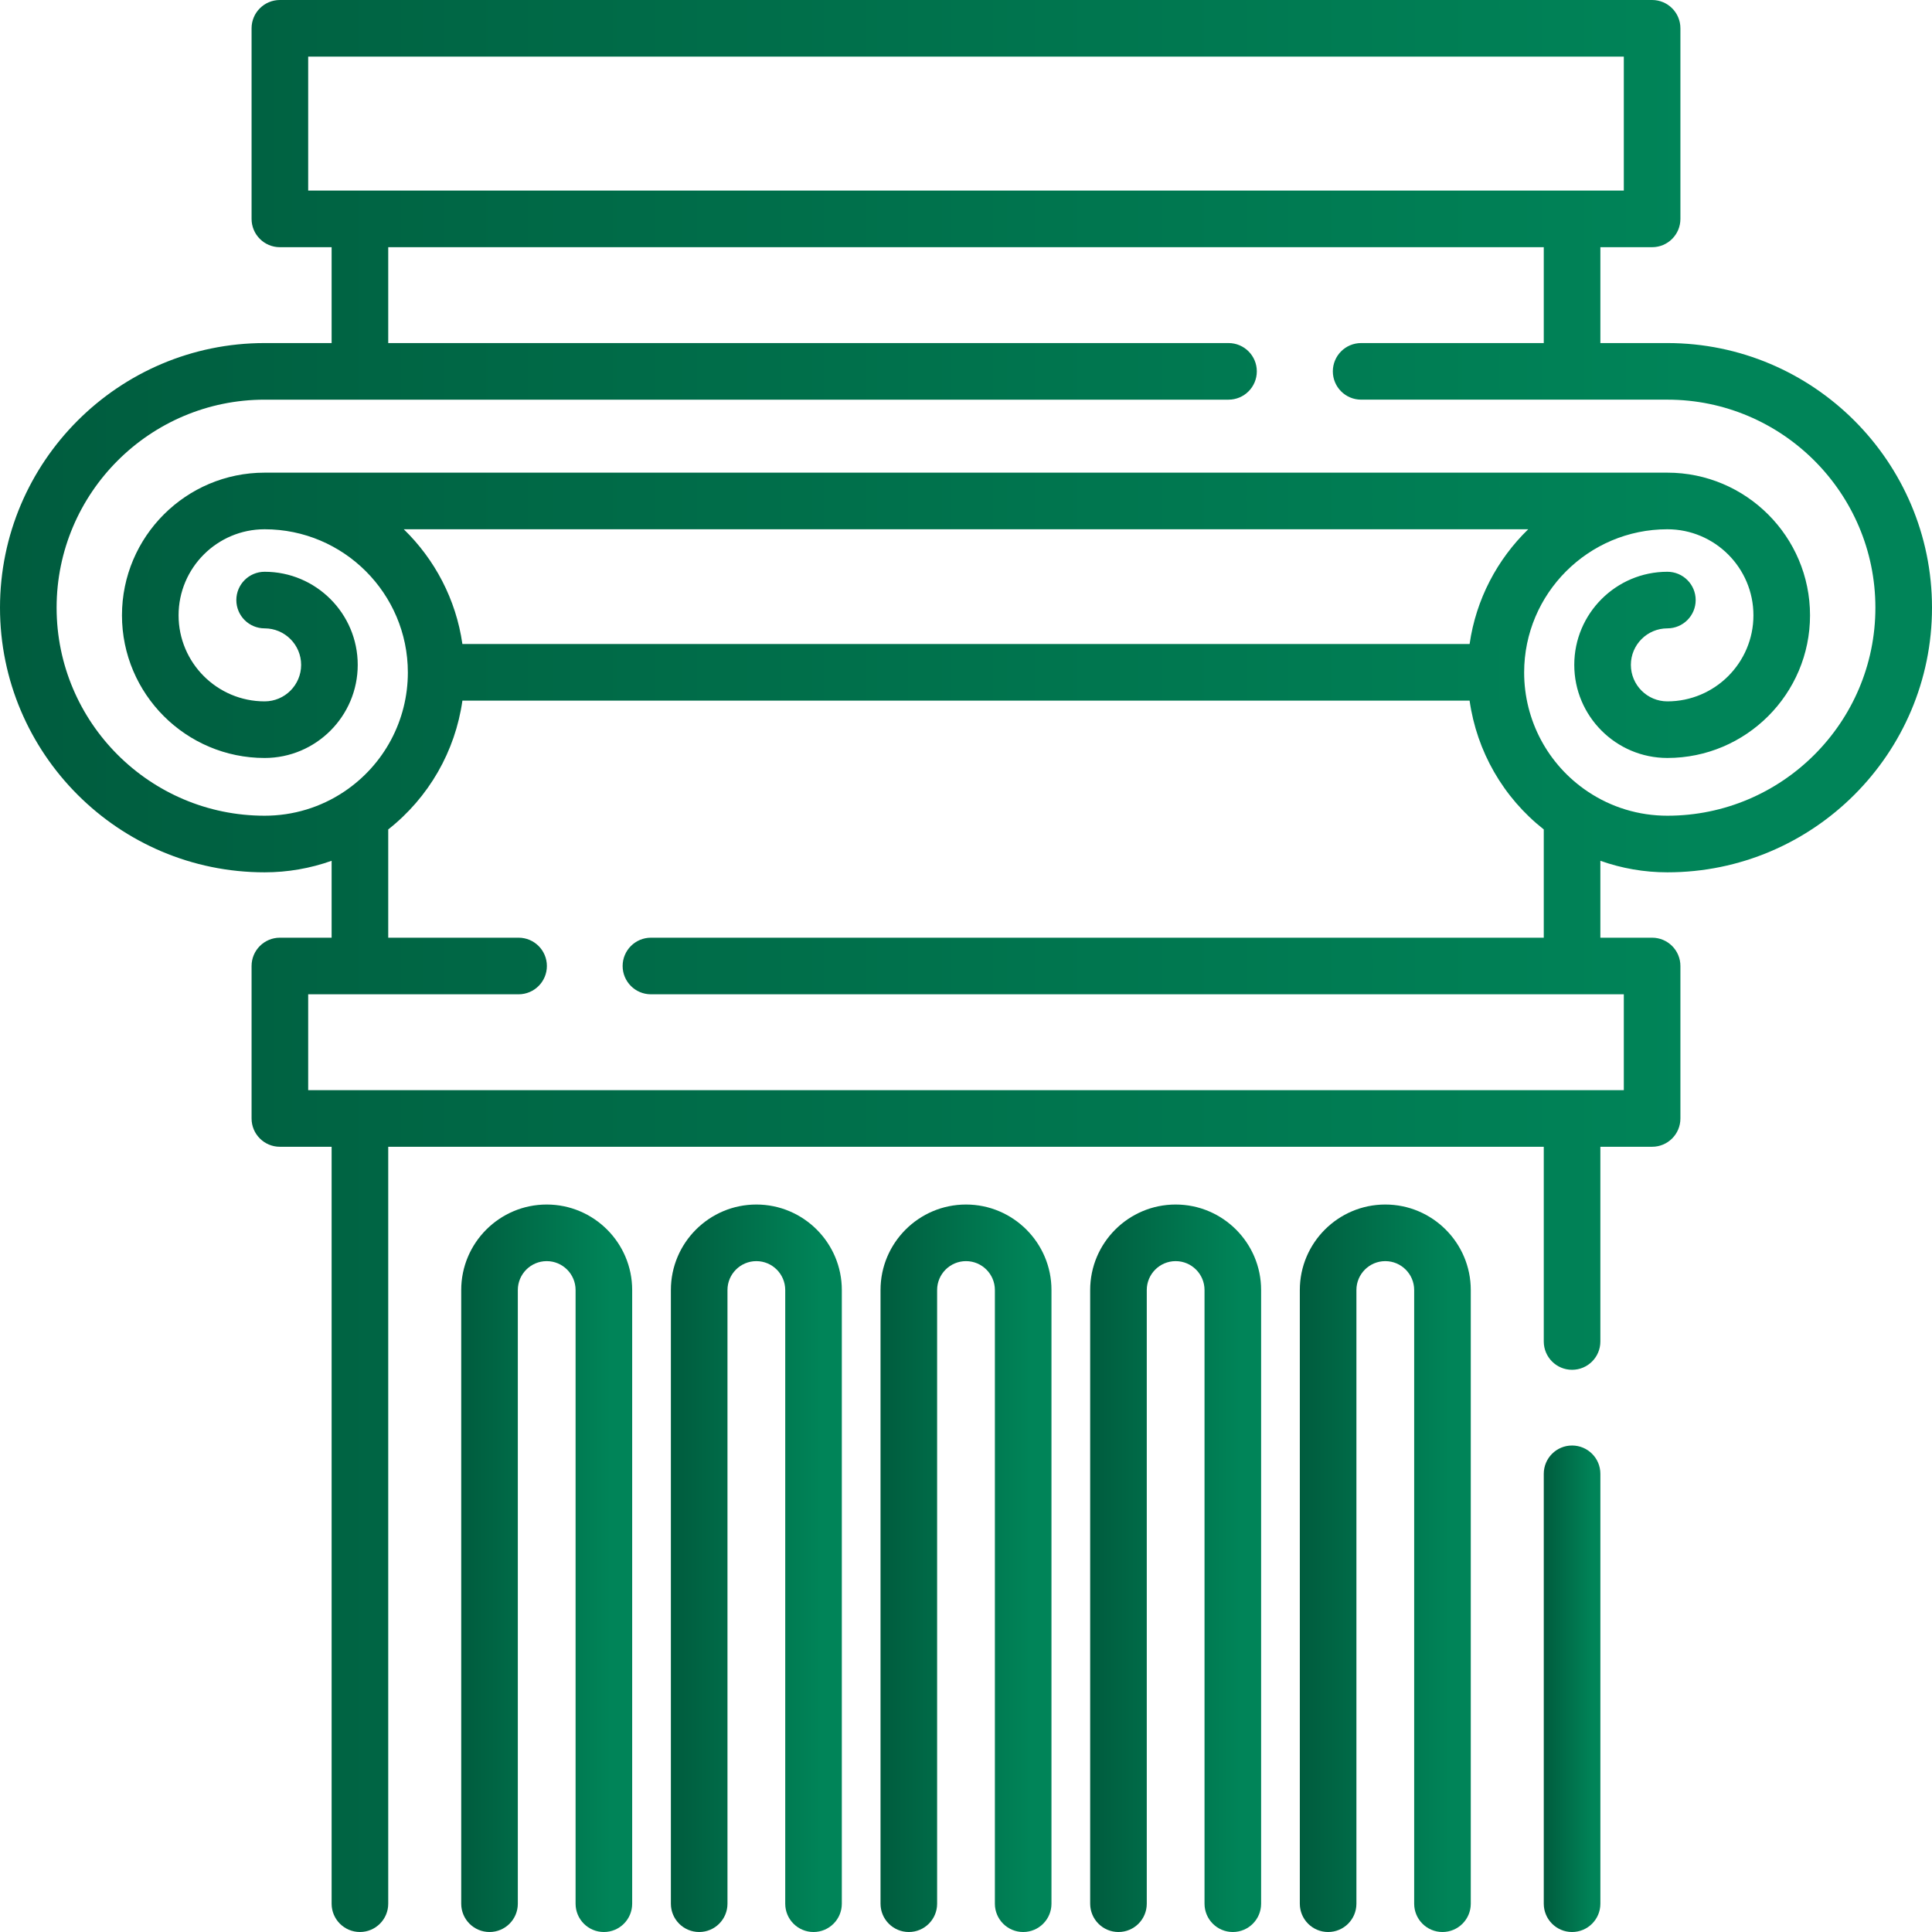
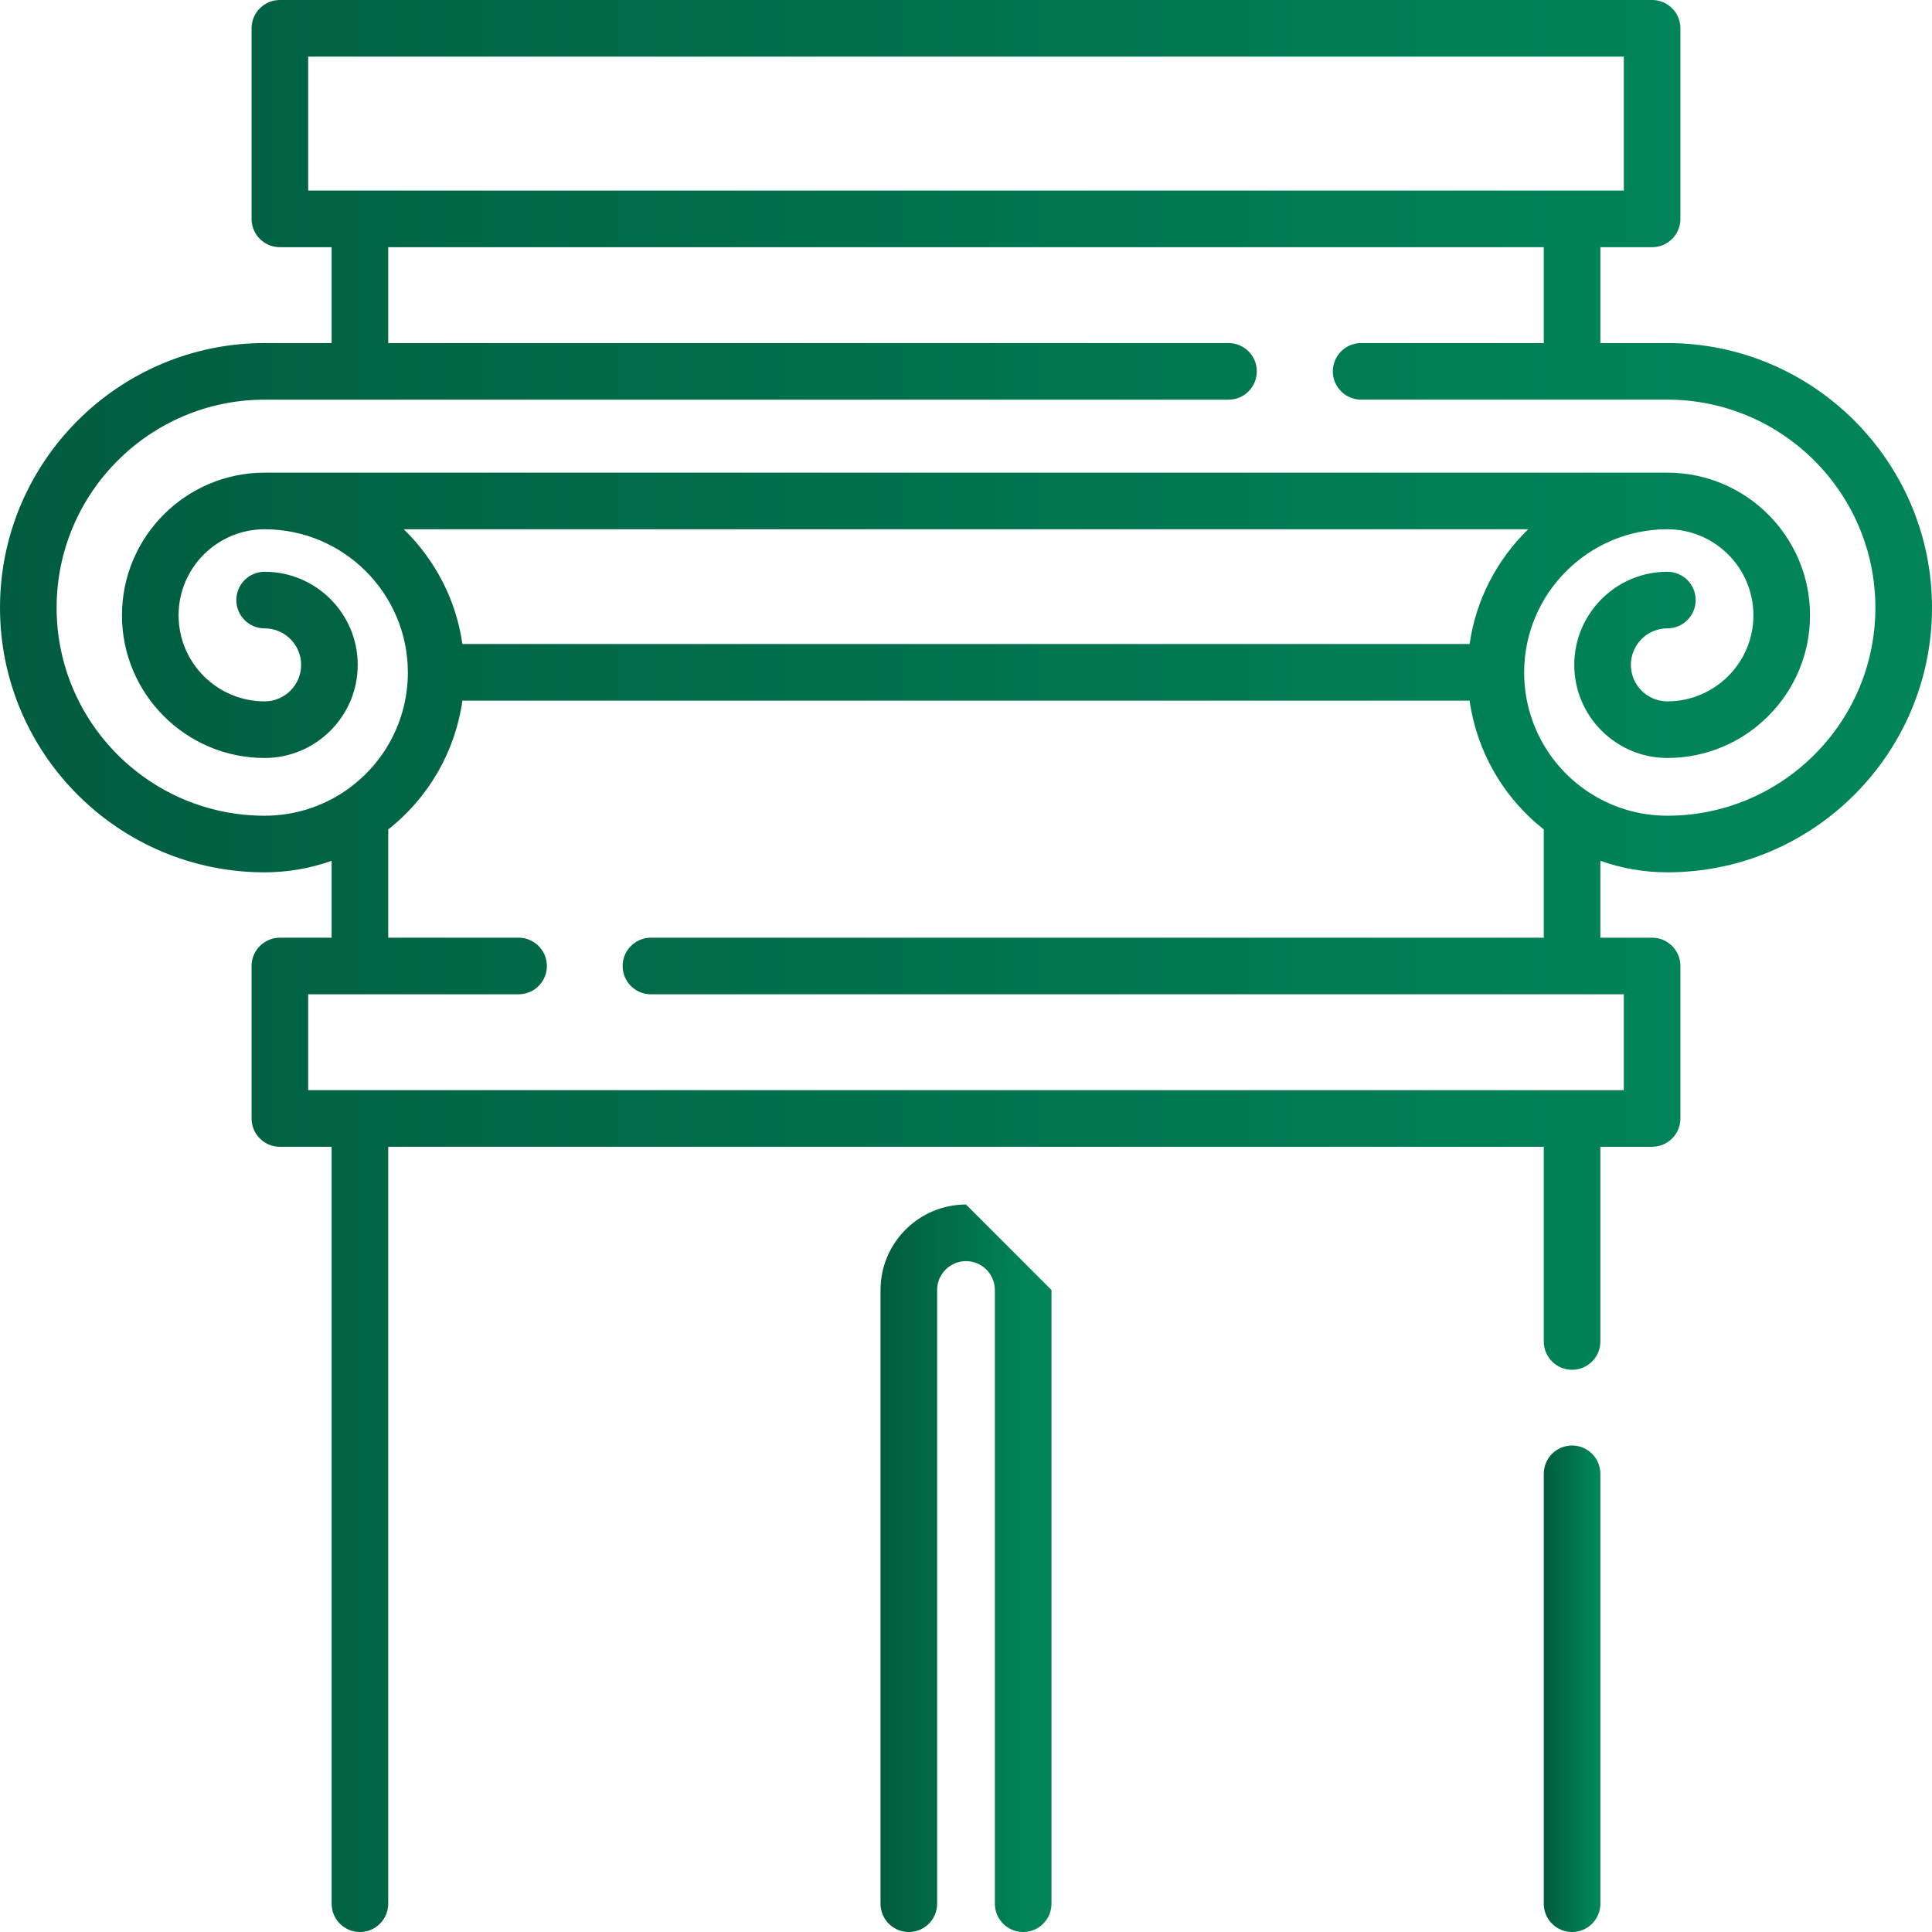
<svg xmlns="http://www.w3.org/2000/svg" width="150" height="150" viewBox="0 0 150 150" fill="none">
  <g clip-path="url(#clip0_351_2620)">
    <path d="M122.055 112.229C120.842 112.229 119.858 113.212 119.858 114.426V147.803C119.858 149.017 120.842 150.001 122.055 150.001C123.269 150.001 124.253 149.017 124.253 147.803V114.426C124.253 113.212 123.269 112.229 122.055 112.229Z" fill="url(#paint0_linear_351_2620)" />
    <path d="M129.454 67.727C140.783 67.727 150 58.51 150 47.181C150 35.852 140.783 26.635 129.454 26.635H124.253V19.192H128.27C129.484 19.192 130.467 18.208 130.467 16.994V2.197C130.467 0.984 129.484 0 128.27 0H21.73C20.516 0 19.532 0.984 19.532 2.197V16.994C19.532 18.208 20.516 19.192 21.73 19.192H25.747V26.635H20.546C9.217 26.635 0 35.852 0 47.181C0 58.51 9.217 67.727 20.546 67.727C22.337 67.727 24.091 67.42 25.747 66.831V72.803H21.73C20.516 72.803 19.532 73.787 19.532 75V86.838C19.532 88.052 20.516 89.035 21.73 89.035H25.747V147.803C25.747 149.016 26.731 150 27.945 150C29.158 150 30.142 149.016 30.142 147.803V89.035H119.858V104.153C119.858 105.367 120.842 106.351 122.055 106.351C123.269 106.351 124.252 105.367 124.252 104.153V89.035H128.27C129.483 89.035 130.467 88.052 130.467 86.838V75C130.467 73.787 129.483 72.803 128.27 72.803H124.252V66.831C125.909 67.421 127.664 67.727 129.454 67.727ZM23.927 4.395H126.073V14.797H23.927V4.395ZM4.395 47.181C4.395 38.275 11.64 31.03 20.546 31.03H95.382C96.596 31.03 97.579 30.046 97.579 28.832C97.579 27.619 96.596 26.635 95.382 26.635H30.142V19.192H119.858V26.635H105.678C104.464 26.635 103.481 27.619 103.481 28.832C103.481 30.046 104.464 31.029 105.678 31.029H129.454C138.36 31.029 145.605 38.275 145.605 47.181C145.605 56.087 138.36 63.332 129.454 63.332C127.241 63.332 125.106 62.685 123.277 61.46C120.182 59.389 118.334 55.931 118.334 52.212C118.334 46.08 123.323 41.092 129.454 41.092C133.138 41.092 136.136 44.089 136.136 47.773C136.136 51.457 133.138 54.454 129.454 54.454C127.892 54.454 126.621 53.183 126.621 51.62C126.621 50.057 127.892 48.786 129.454 48.786C130.668 48.786 131.652 47.802 131.652 46.589C131.652 45.375 130.668 44.392 129.454 44.392C125.469 44.392 122.226 47.634 122.226 51.62C122.226 55.606 125.469 58.848 129.454 58.848C135.562 58.848 140.53 53.88 140.53 47.773C140.53 41.665 135.562 36.697 129.454 36.697H20.546C14.439 36.697 9.47 41.665 9.47 47.773C9.47 53.88 14.439 58.849 20.546 58.849C24.531 58.849 27.774 55.606 27.774 51.62C27.774 47.634 24.532 44.392 20.546 44.392C19.332 44.392 18.349 45.376 18.349 46.589C18.349 47.803 19.332 48.786 20.546 48.786C22.108 48.786 23.38 50.057 23.38 51.62C23.38 53.183 22.109 54.454 20.546 54.454C16.862 54.454 13.865 51.457 13.865 47.773C13.865 44.089 16.862 41.092 20.546 41.092C26.678 41.092 31.666 46.08 31.666 52.212C31.666 55.931 29.818 59.389 26.722 61.461C24.894 62.685 22.759 63.332 20.546 63.332C11.64 63.333 4.395 56.087 4.395 47.181ZM114.1 50H35.9C35.403 46.529 33.752 43.427 31.349 41.092H118.651C116.248 43.426 114.597 46.529 114.1 50ZM50.538 72.803C49.325 72.803 48.341 73.787 48.341 75C48.341 76.213 49.325 77.197 50.538 77.197H126.073V84.641H23.927V77.197H40.262C41.476 77.197 42.46 76.213 42.46 75C42.46 73.787 41.476 72.803 40.262 72.803H30.142V64.397C33.293 61.916 35.344 58.336 35.902 54.395H114.099C114.657 58.336 116.708 61.917 119.858 64.397V72.803H50.538Z" fill="url(#paint1_linear_351_2620)" />
-     <path d="M75 93.519C71.341 93.519 68.364 96.497 68.364 100.156V147.803C68.364 149.017 69.348 150.001 70.561 150.001C71.775 150.001 72.758 149.017 72.758 147.803V100.156C72.758 98.92 73.764 97.914 75 97.914C76.236 97.914 77.242 98.92 77.242 100.156V147.803C77.242 149.017 78.226 150.001 79.439 150.001C80.653 150.001 81.636 149.017 81.636 147.803V100.156C81.636 96.497 78.66 93.519 75 93.519Z" fill="url(#paint2_linear_351_2620)" />
-     <path d="M91.277 93.519C87.618 93.519 84.641 96.497 84.641 100.156V147.803C84.641 149.017 85.624 150.001 86.838 150.001C88.051 150.001 89.035 149.017 89.035 147.803V100.156C89.035 98.92 90.041 97.914 91.277 97.914C92.513 97.914 93.519 98.92 93.519 100.156V147.803C93.519 149.017 94.502 150.001 95.716 150.001C96.93 150.001 97.913 149.017 97.913 147.803V100.156C97.913 96.497 94.936 93.519 91.277 93.519Z" fill="url(#paint3_linear_351_2620)" />
-     <path d="M107.554 93.519C103.895 93.519 100.918 96.497 100.918 100.156V147.803C100.918 149.017 101.902 150.001 103.115 150.001C104.328 150.001 105.312 149.017 105.312 147.803V100.156C105.312 98.92 106.318 97.914 107.554 97.914C108.79 97.914 109.796 98.92 109.796 100.156V147.803C109.796 149.017 110.78 150.001 111.993 150.001C113.207 150.001 114.191 149.017 114.191 147.803V100.156C114.191 96.497 111.213 93.519 107.554 93.519Z" fill="url(#paint4_linear_351_2620)" />
-     <path d="M58.723 93.519C55.063 93.519 52.087 96.497 52.087 100.156V147.803C52.087 149.017 53.071 150.001 54.284 150.001C55.497 150.001 56.481 149.017 56.481 147.803V100.156C56.481 98.92 57.487 97.914 58.723 97.914C59.959 97.914 60.965 98.92 60.965 100.156V147.803C60.965 149.017 61.949 150.001 63.162 150.001C64.376 150.001 65.359 149.017 65.359 147.803V100.156C65.359 96.497 62.383 93.519 58.723 93.519Z" fill="url(#paint5_linear_351_2620)" />
-     <path d="M42.446 93.519C38.786 93.519 35.809 96.497 35.809 100.156V147.803C35.809 149.017 36.793 150.001 38.007 150.001C39.22 150.001 40.204 149.017 40.204 147.803V100.156C40.204 98.92 41.21 97.914 42.446 97.914C43.682 97.914 44.688 98.92 44.688 100.156V147.803C44.688 149.017 45.672 150.001 46.885 150.001C48.099 150.001 49.082 149.017 49.082 147.803V100.156C49.083 96.497 46.105 93.519 42.446 93.519Z" fill="url(#paint6_linear_351_2620)" />
+     <path d="M75 93.519C71.341 93.519 68.364 96.497 68.364 100.156V147.803C68.364 149.017 69.348 150.001 70.561 150.001C71.775 150.001 72.758 149.017 72.758 147.803V100.156C72.758 98.92 73.764 97.914 75 97.914C76.236 97.914 77.242 98.92 77.242 100.156V147.803C77.242 149.017 78.226 150.001 79.439 150.001C80.653 150.001 81.636 149.017 81.636 147.803V100.156Z" fill="url(#paint2_linear_351_2620)" />
  </g>
  <defs>
    <linearGradient id="paint0_linear_351_2620" x1="119.858" y1="134.097" x2="123.701" y2="134.097" gradientUnits="userSpaceOnUse">
      <stop stop-color="#005C3E" />
      <stop offset="1" stop-color="#008458" />
    </linearGradient>
    <linearGradient id="paint1_linear_351_2620" x1="2.60048e-07" y1="86.842" x2="131.184" y2="86.842" gradientUnits="userSpaceOnUse">
      <stop stop-color="#005C3E" />
      <stop offset="1" stop-color="#008458" />
    </linearGradient>
    <linearGradient id="paint2_linear_351_2620" x1="68.364" y1="126.219" x2="79.972" y2="126.219" gradientUnits="userSpaceOnUse">
      <stop stop-color="#005C3E" />
      <stop offset="1" stop-color="#008458" />
    </linearGradient>
    <linearGradient id="paint3_linear_351_2620" x1="84.641" y1="126.219" x2="96.248" y2="126.219" gradientUnits="userSpaceOnUse">
      <stop stop-color="#005C3E" />
      <stop offset="1" stop-color="#008458" />
    </linearGradient>
    <linearGradient id="paint4_linear_351_2620" x1="100.918" y1="126.219" x2="112.526" y2="126.219" gradientUnits="userSpaceOnUse">
      <stop stop-color="#005C3E" />
      <stop offset="1" stop-color="#008458" />
    </linearGradient>
    <linearGradient id="paint5_linear_351_2620" x1="52.087" y1="126.219" x2="63.694" y2="126.219" gradientUnits="userSpaceOnUse">
      <stop stop-color="#005C3E" />
      <stop offset="1" stop-color="#008458" />
    </linearGradient>
    <linearGradient id="paint6_linear_351_2620" x1="35.809" y1="126.219" x2="47.417" y2="126.219" gradientUnits="userSpaceOnUse">
      <stop stop-color="#005C3E" />
      <stop offset="1" stop-color="#008458" />
    </linearGradient>
    <clipPath id="clip0_351_2620">
      <rect width="150" height="150" fill="white" />
    </clipPath>
  </defs>
</svg>